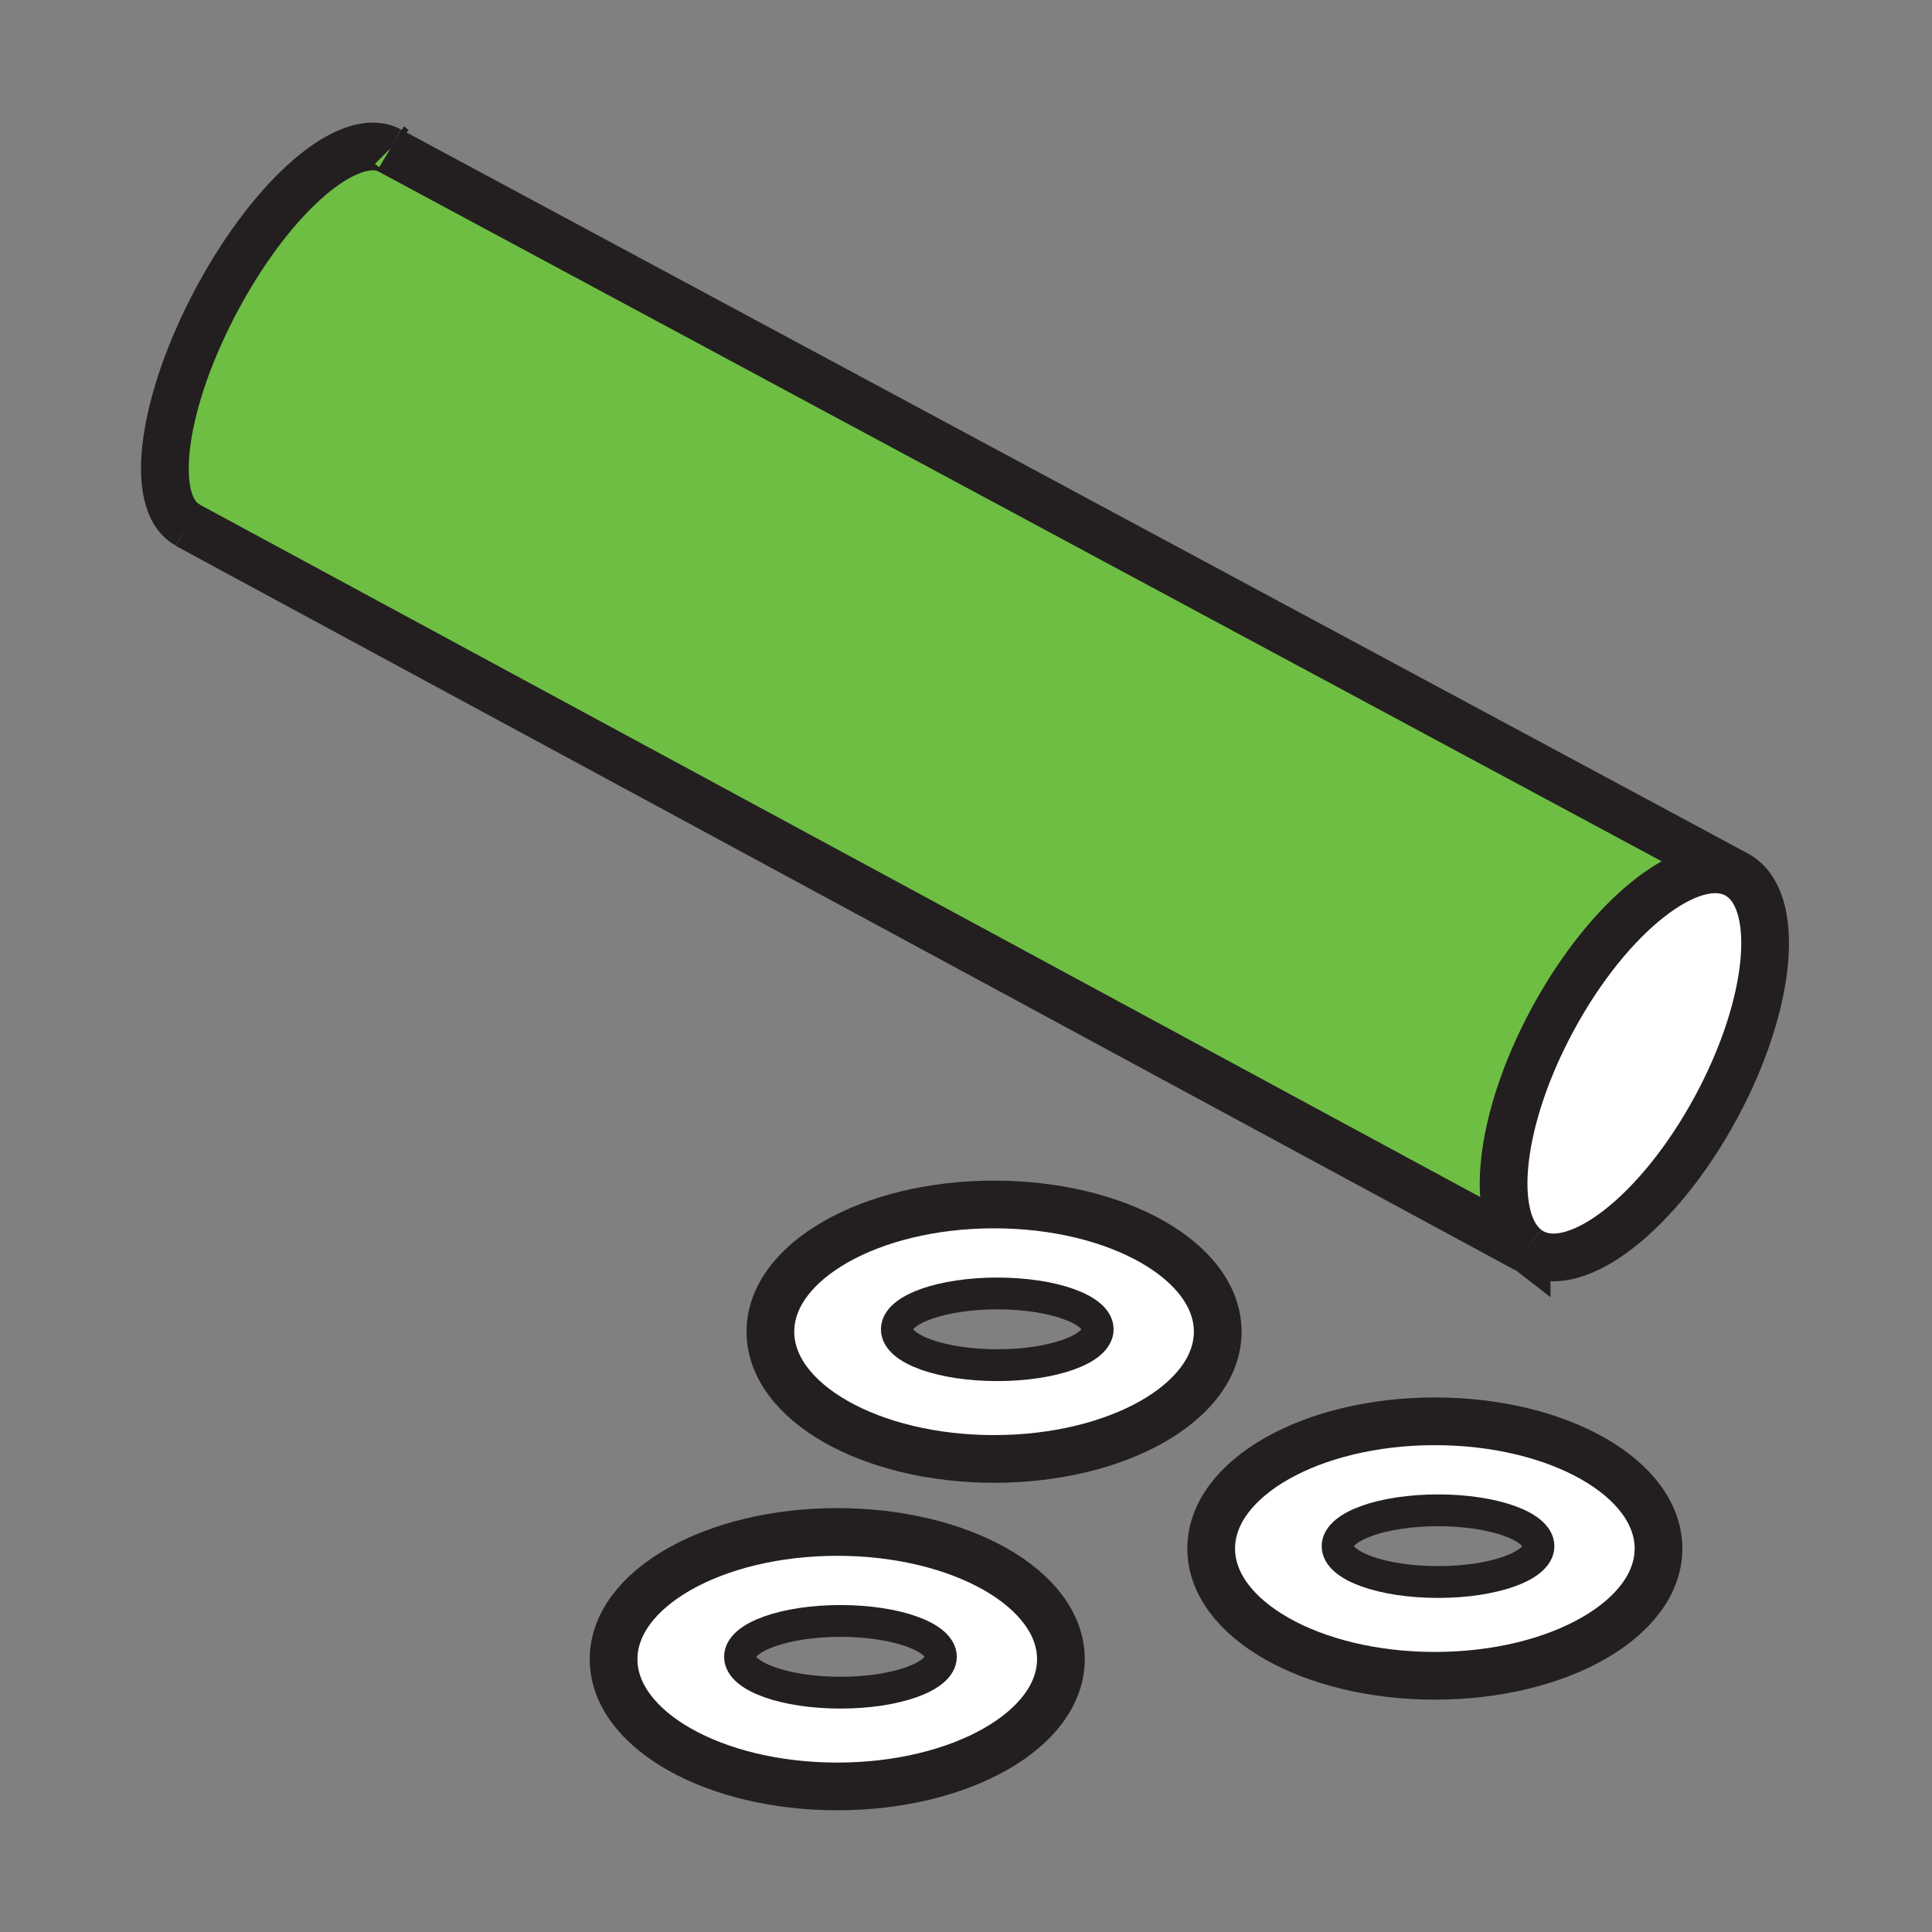
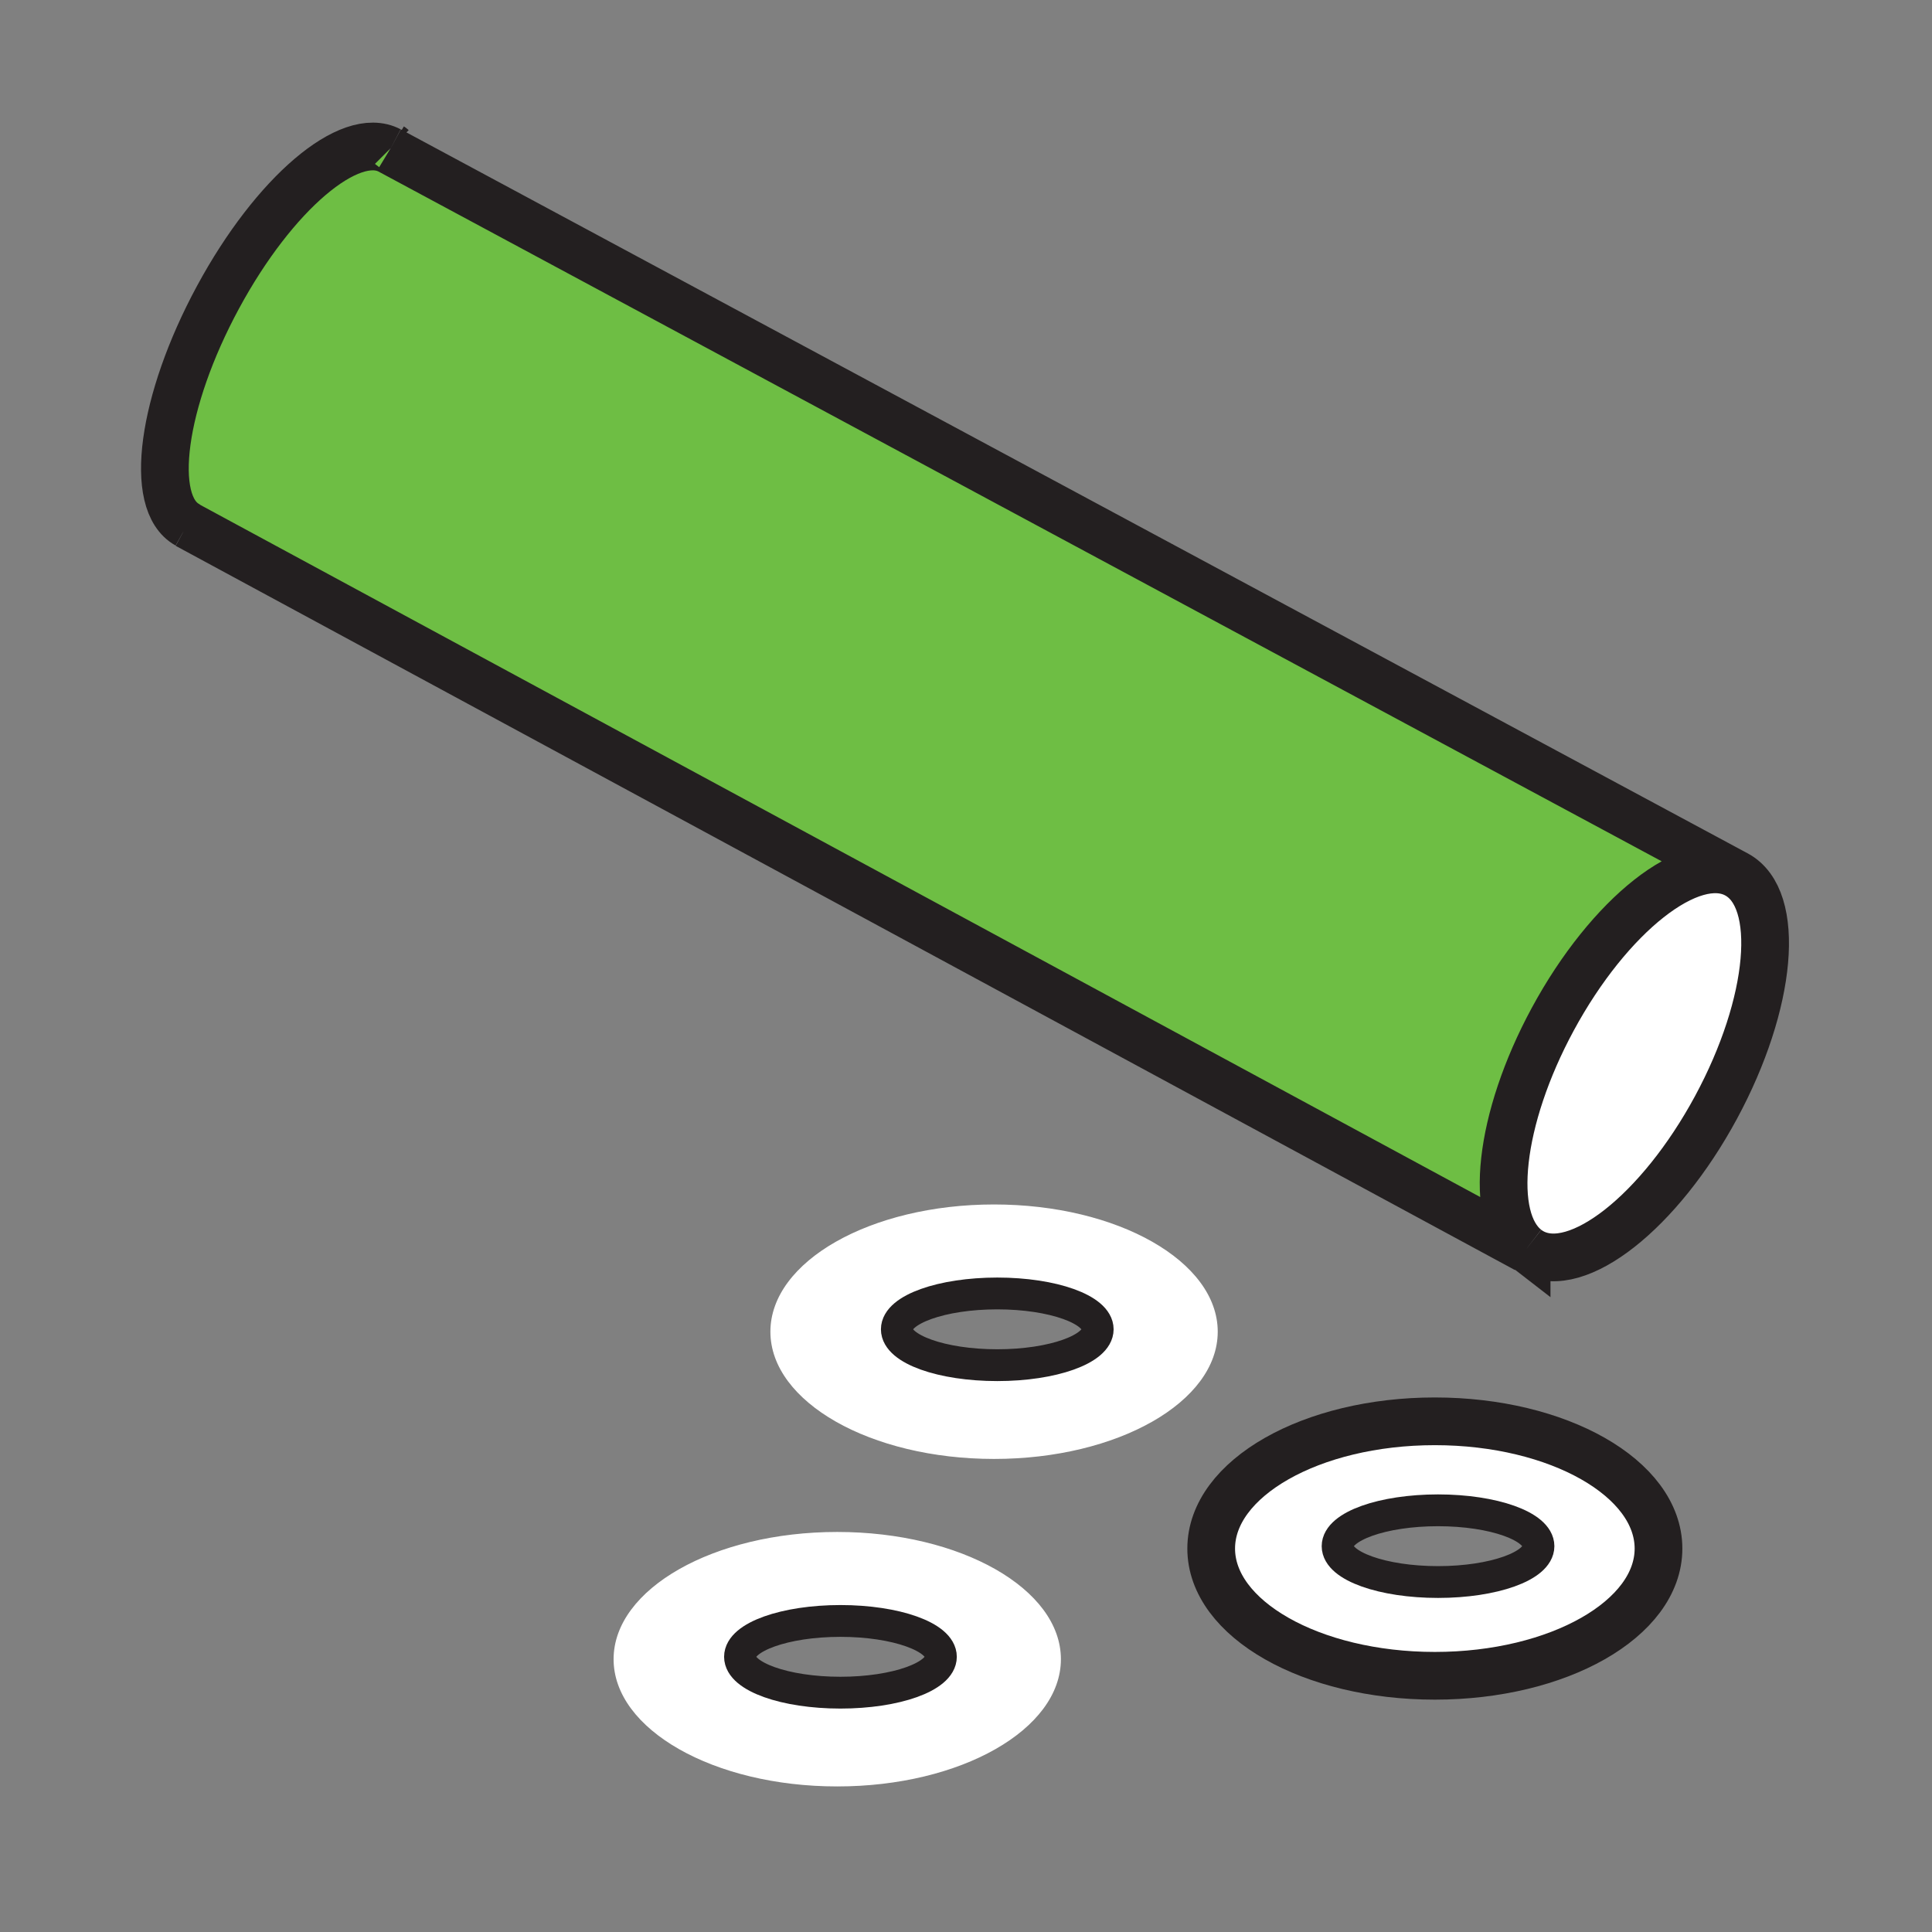
<svg xmlns="http://www.w3.org/2000/svg" width="850.394" height="850.394" viewBox="0 0 850.394 850.394" overflow="visible">
  <rect x="0" y="0" width="850.394" height="850.394" fill="#808080" stroke="none" />
  <path d="M368.52 674.31c54.38 0 98.45 25.07 98.45 56.011 0 30.93-44.07 56-98.45 56-54.37 0-98.44-25.07-98.44-56 0-30.941 44.07-56.011 98.44-56.011zm45.63 54.95c0-8.72-19.8-15.779-44.22-15.779-24.41 0-44.21 7.06-44.21 15.779 0 8.73 19.8 15.79 44.21 15.79 24.42 0 44.22-7.06 44.22-15.79zM437.55 530.16c54.37 0 98.45 25.07 98.45 56s-44.08 56.01-98.45 56.01c-54.37 0-98.45-25.08-98.45-56.01s44.08-56 98.45-56zm45.62 54.95c0-8.721-19.79-15.78-44.21-15.78s-44.21 7.06-44.21 15.78c0 8.729 19.79 15.79 44.21 15.79s44.21-7.06 44.21-15.79zM631.56 625.61c54.381 0 98.45 25.08 98.45 56.01s-44.069 56-98.45 56c-54.369 0-98.439-25.07-98.439-56s44.069-56.01 98.439-56.01zm45.62 54.96c0-8.73-19.79-15.79-44.21-15.79s-44.21 7.06-44.21 15.79c0 8.72 19.79 15.779 44.21 15.779s44.21-7.059 44.21-15.779zM764.36 384.9c19.83 10.73 15.779 56.65-9.061 102.59-24.83 45.93-61.05 74.45-80.89 63.72-.86-.47-1.68-1-2.45-1.6v-.01c-16.99-13.109-12.26-57.04 11.5-100.97 24.841-45.92 61.061-74.45 80.901-63.73z" fill="#fff" />
  <path d="M82.39 230.94c-17.24-9.59-11.18-54.35 13.59-100.14 24.76-45.79 58.02-73.76 75.49-64.59L764.36 384.9c-19.841-10.72-56.061 17.81-80.9 63.73-23.76 43.93-28.49 87.86-11.5 100.97v.011l-.15.18L82.34 231.03l.05-.09z" fill="#6ebe44" />
  <g fill="none" stroke="#231f20">
    <path d="M671.96 549.6c-16.99-13.109-12.26-57.04 11.5-100.97 24.84-45.92 61.06-74.45 80.9-63.73 19.83 10.73 15.779 56.65-9.061 102.59-24.83 45.93-61.05 74.45-80.89 63.72-.86-.47-1.68-1-2.45-1.6v-.01zM172.33 64.62c.05.03.1.05.14.09M82.53 231.02c-.05-.03-.09-.05-.14-.08-17.24-9.59-11.18-54.35 13.59-100.14 24.76-45.79 58.02-73.76 75.49-64.59M171.47 66.21L764.36 384.9M671.81 549.79L82.34 231.03M730.01 681.62c0 30.93-44.069 56-98.45 56-54.369 0-98.439-25.07-98.439-56s44.07-56.01 98.439-56.01c54.38 0 98.45 25.08 98.45 56.01z" stroke-width="21" />
    <path d="M677.18 680.57c0 8.72-19.79 15.779-44.21 15.779s-44.21-7.06-44.21-15.779c0-8.73 19.79-15.79 44.21-15.79s44.21 7.06 44.21 15.79z" stroke-width="14" />
-     <path d="M466.97 730.32c0 30.93-44.07 56-98.45 56-54.37 0-98.44-25.07-98.44-56 0-30.94 44.07-56.011 98.44-56.011 54.38.001 98.45 25.071 98.45 56.011z" stroke-width="21" />
    <path d="M414.15 729.26c0 8.73-19.8 15.79-44.22 15.79-24.41 0-44.21-7.06-44.21-15.79 0-8.72 19.8-15.779 44.21-15.779 24.42-.001 44.22 7.059 44.22 15.779z" stroke-width="14" />
-     <path d="M536 586.16c0 30.93-44.08 56.01-98.45 56.01-54.37 0-98.45-25.08-98.45-56.01s44.08-56 98.45-56c54.37 0 98.45 25.07 98.45 56z" stroke-width="21" />
    <path d="M483.17 585.11c0 8.729-19.79 15.79-44.21 15.79s-44.21-7.061-44.21-15.79c0-8.721 19.79-15.78 44.21-15.78s44.21 7.06 44.21 15.78z" stroke-width="14" />
  </g>
-   <path fill="none" d="M0 0h850.394v850.394H0z" />
</svg>